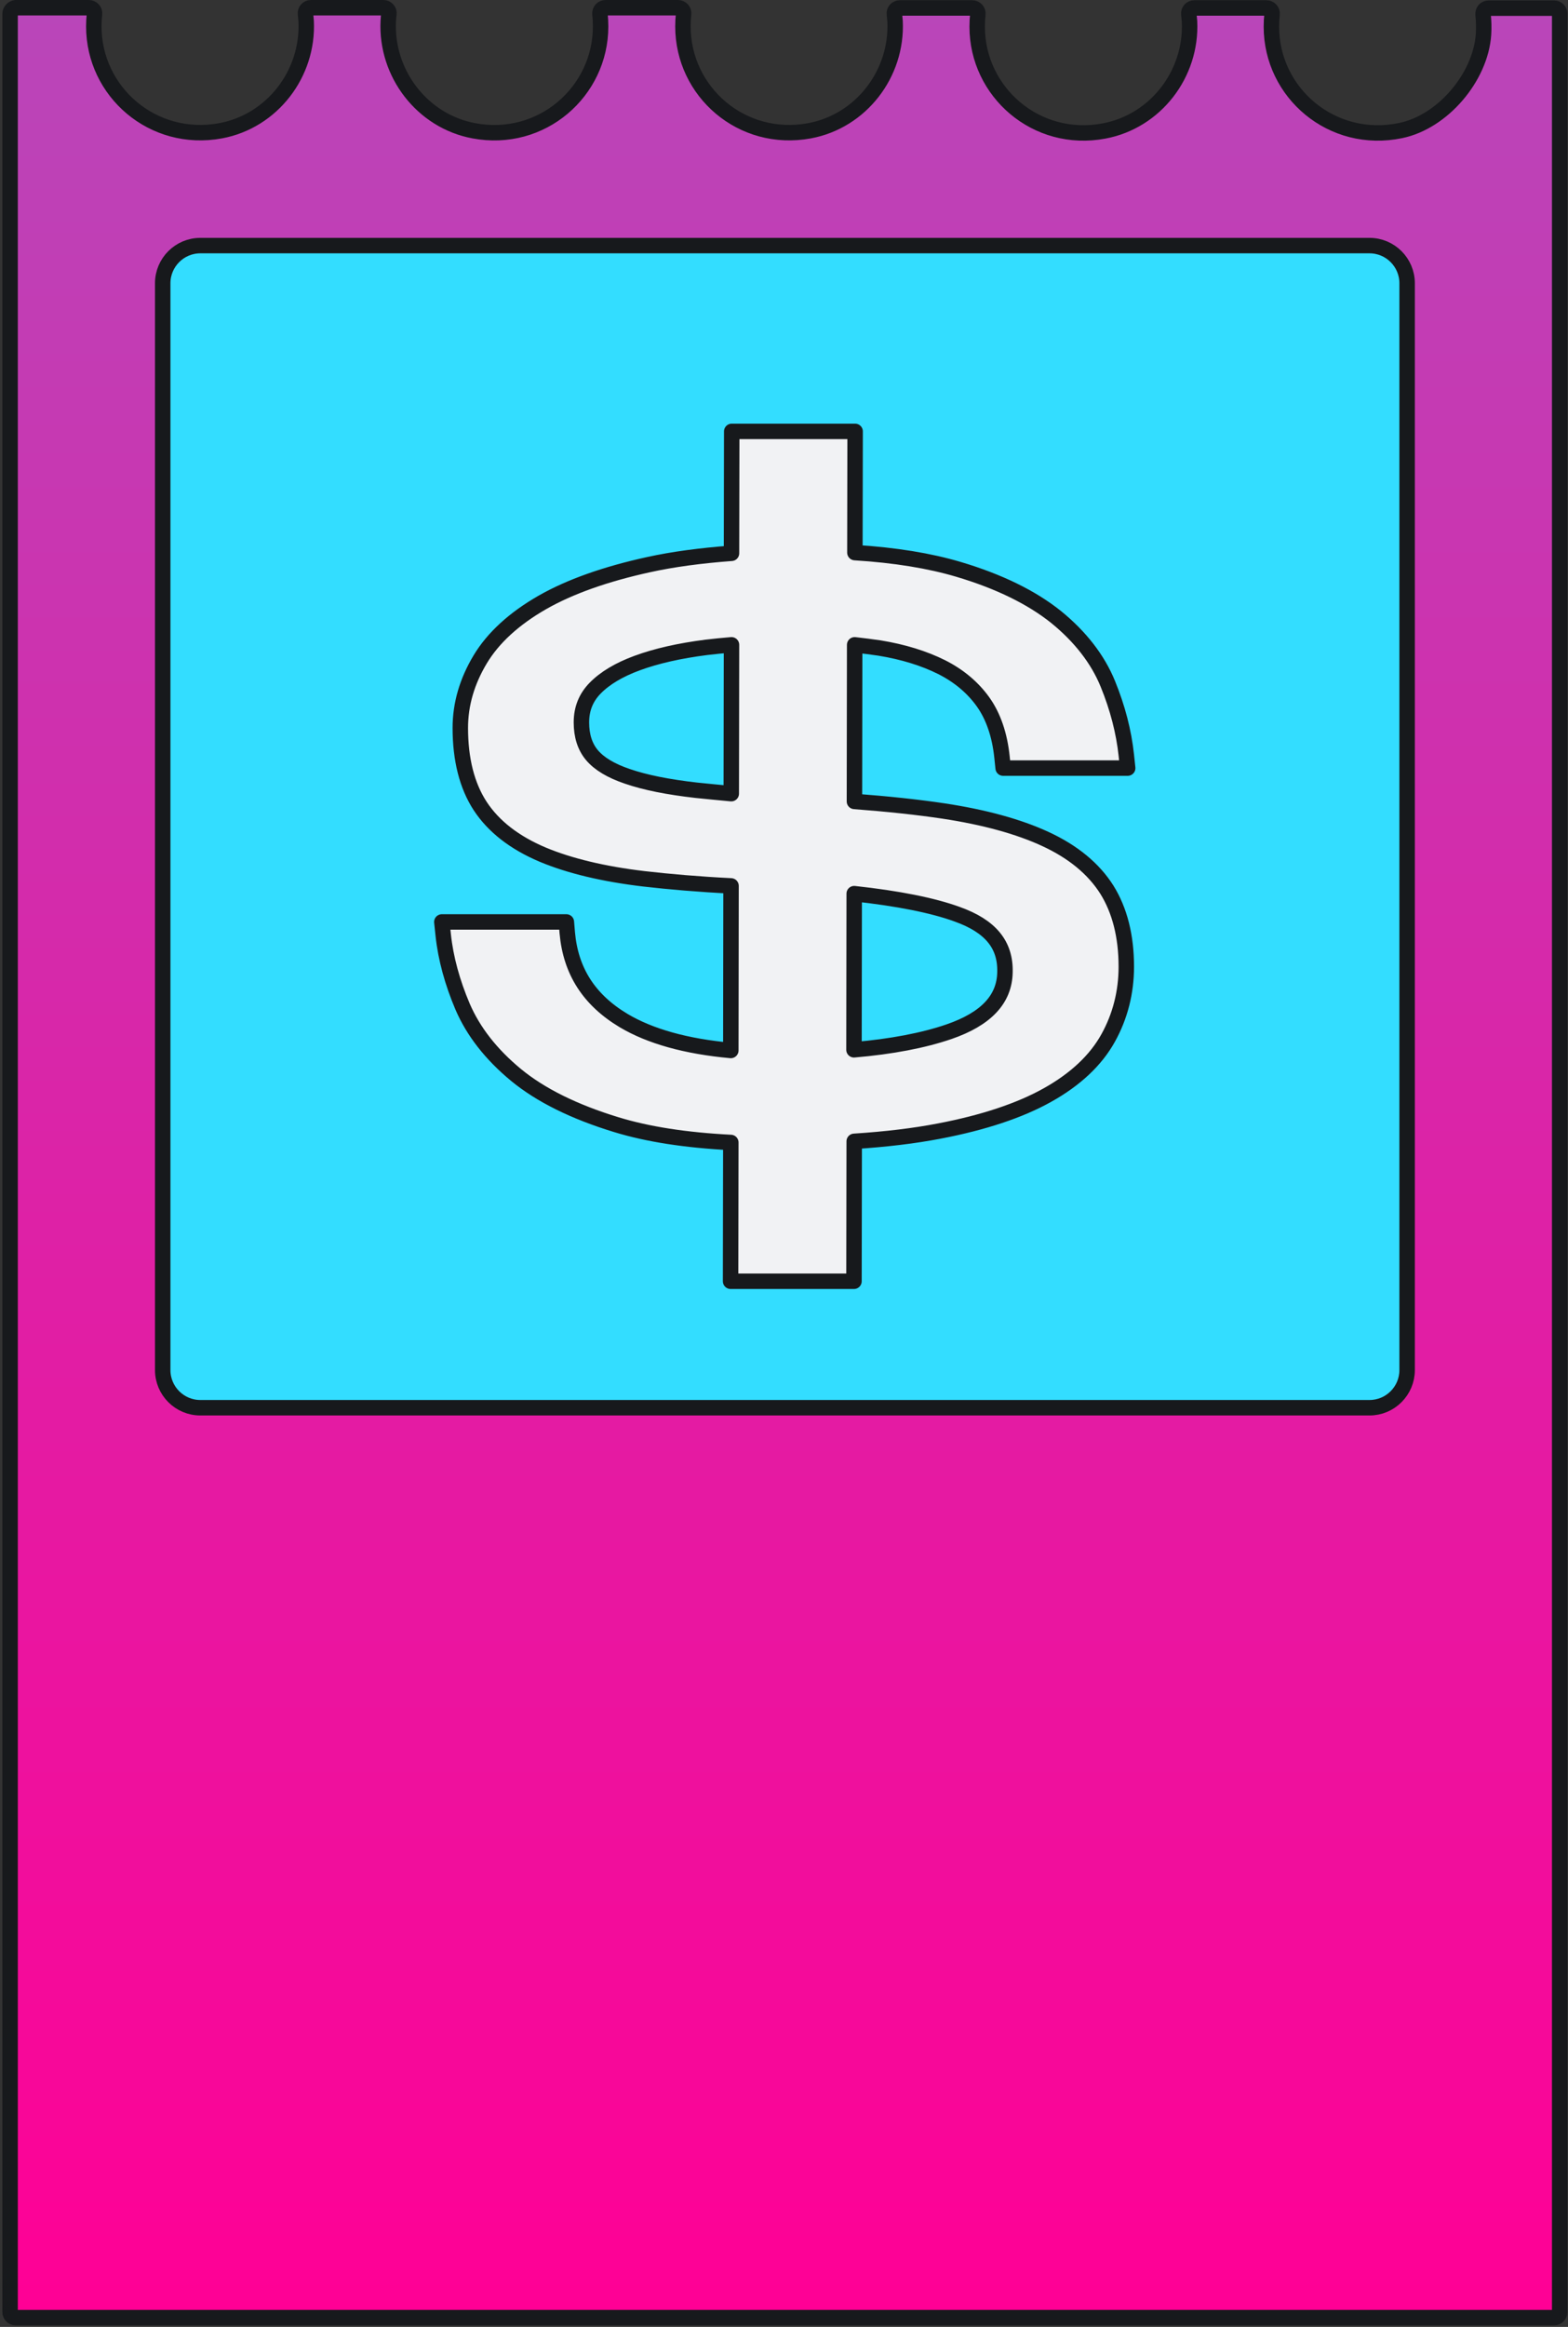
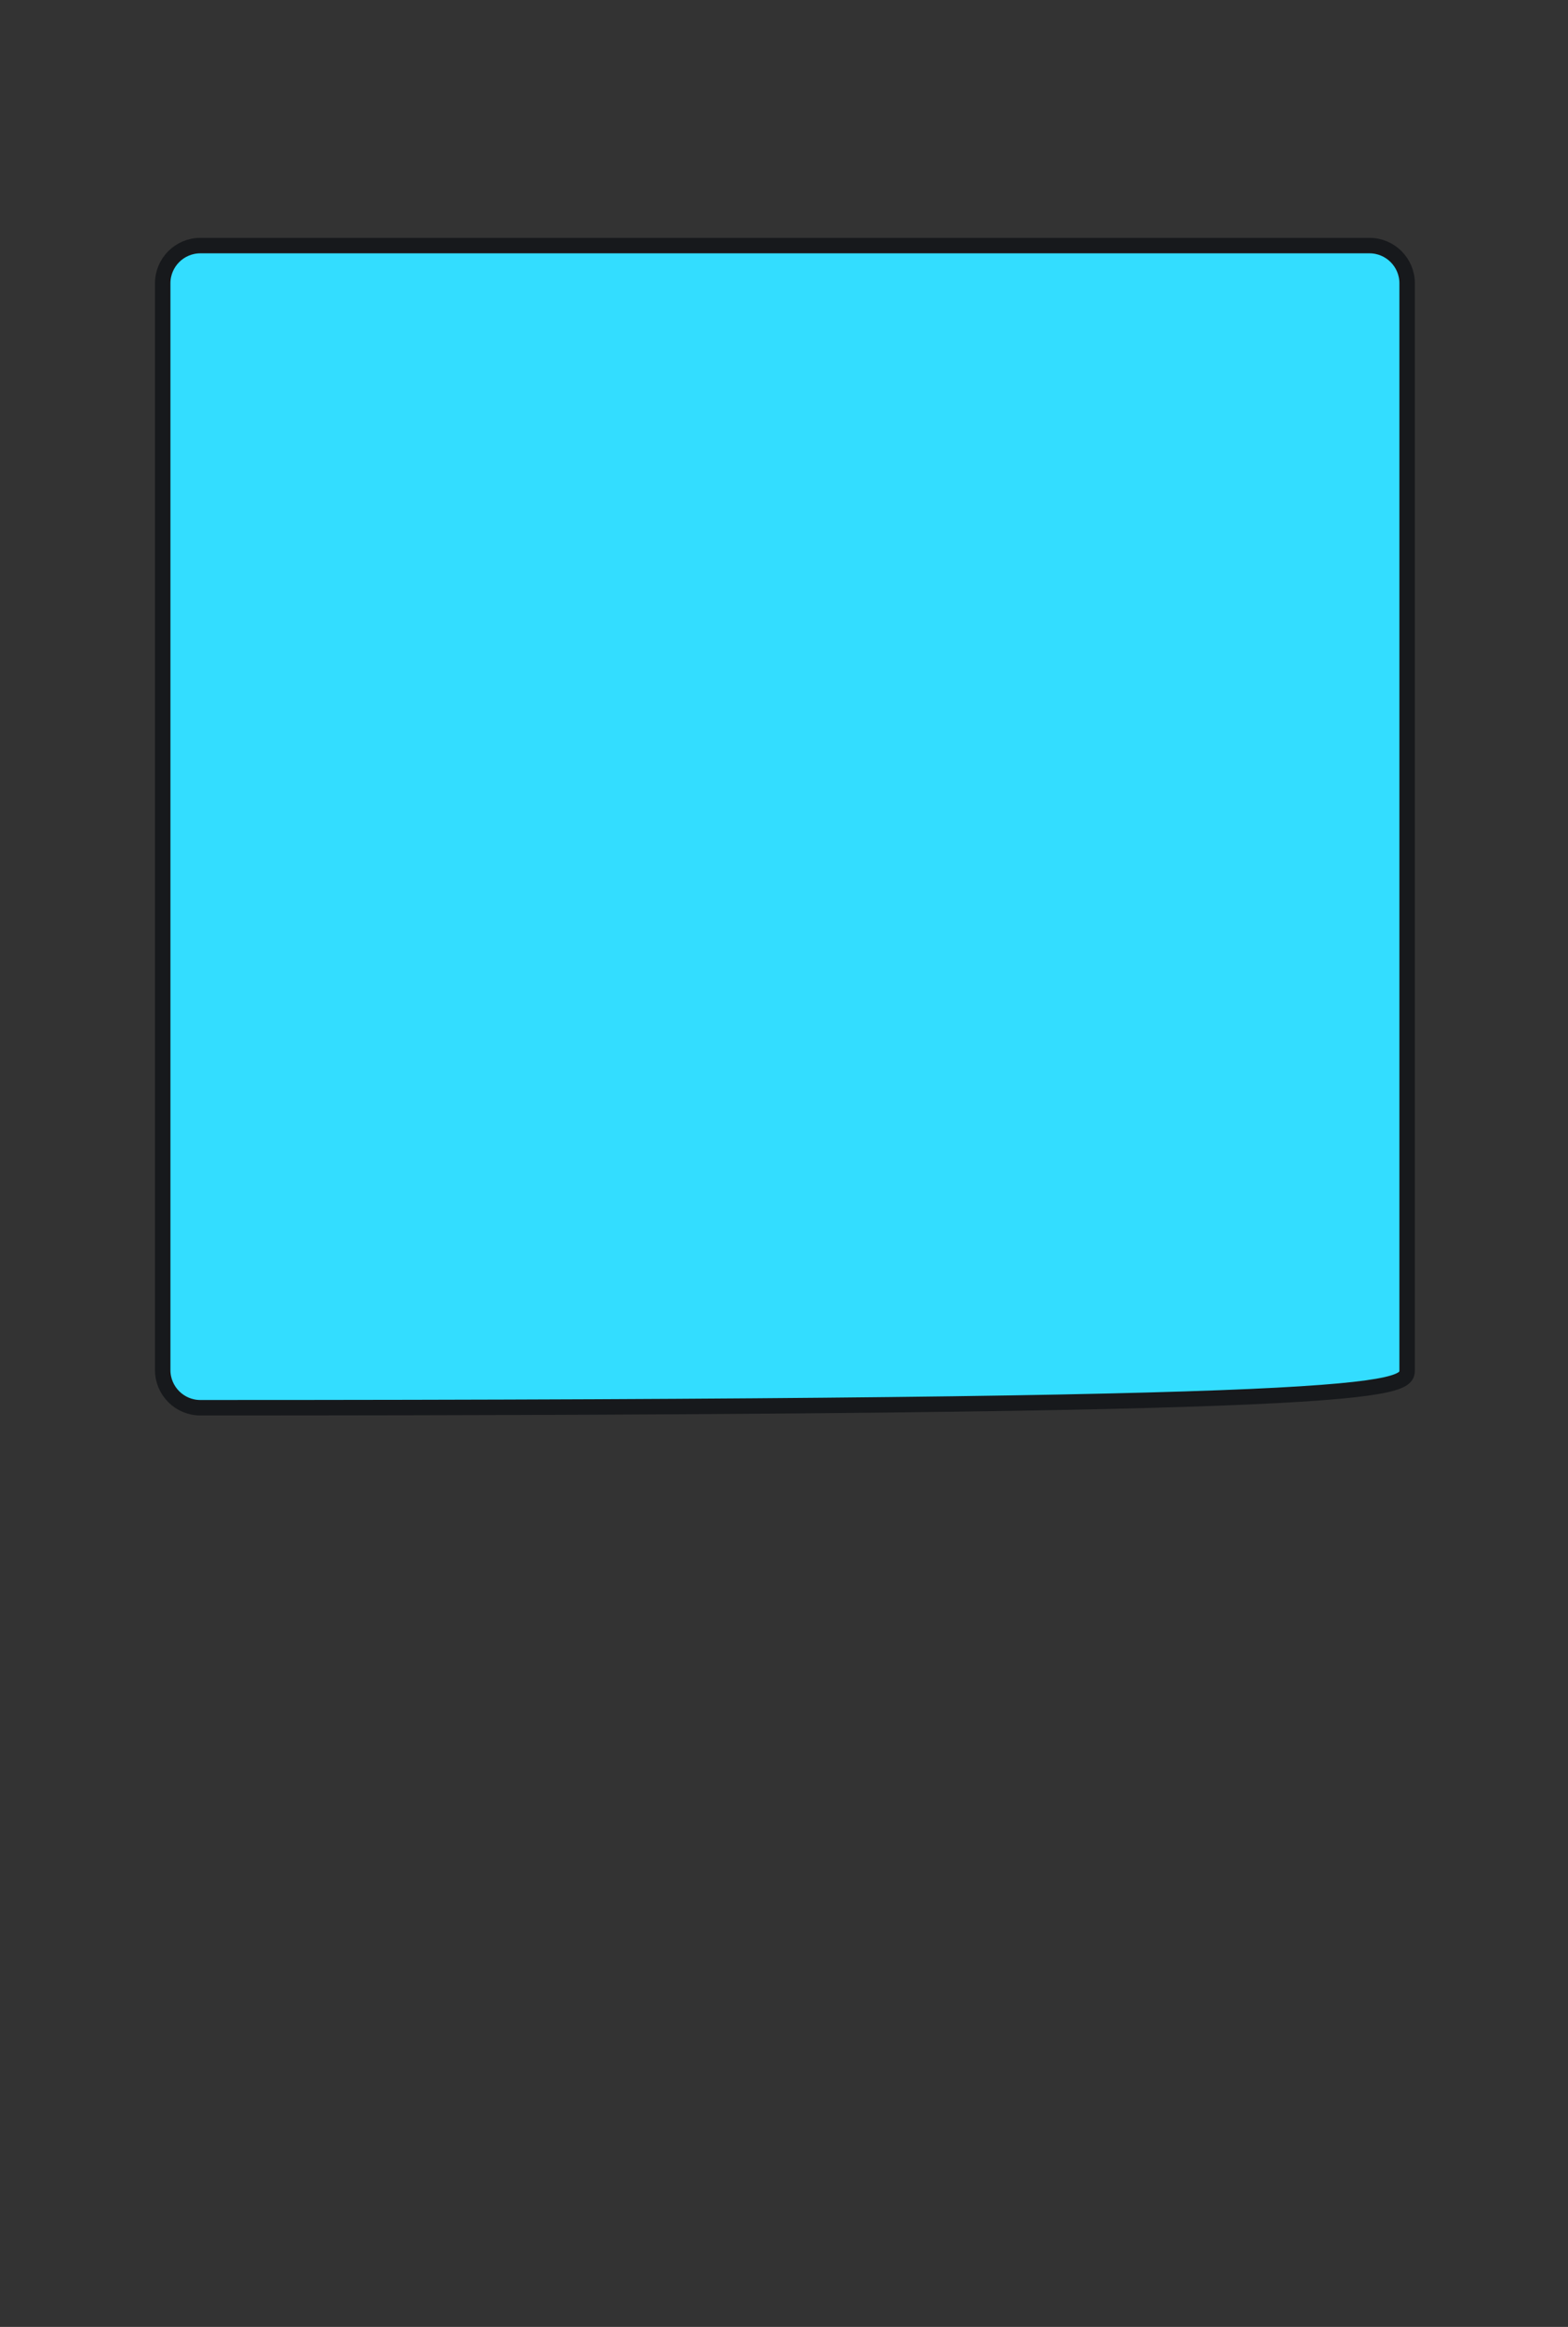
<svg xmlns="http://www.w3.org/2000/svg" width="406" height="602" viewBox="0 0 406 602" fill="none">
  <rect x="0" y="0" width="406" height="602" fill="#333333" stroke="none" />
-   <path d="M2.616 3.535V598.177C2.616 598.945 3.266 599.595 4.034 599.595H402.43C403.198 599.595 403.848 598.945 403.848 598.177V3.535C403.848 2.768 403.198 2.118 402.43 2.118H385.422C384.536 2.118 383.946 2.886 384.005 3.713C384.182 5.425 384.241 7.138 384.123 8.91C383.355 20.012 373.552 31.528 362.685 33.773C344.909 37.493 329.2 24.028 329.2 6.902C329.2 5.78 329.259 4.717 329.377 3.654C329.495 2.827 328.787 2.059 327.901 2.059H309.239C308.412 2.059 307.703 2.768 307.821 3.654C307.88 4.303 307.94 4.894 307.999 5.543C308.648 19.126 299.199 31.41 285.852 33.891C268.313 37.198 253.017 23.792 253.017 6.902C253.017 5.78 253.076 4.717 253.194 3.654C253.312 2.827 252.603 2.059 251.718 2.059H232.997C232.17 2.059 231.461 2.768 231.579 3.595C231.638 4.244 231.697 4.835 231.756 5.484C232.406 19.067 222.957 31.351 209.61 33.832C192.07 37.08 176.834 23.733 176.834 6.843C176.834 5.721 176.893 4.658 177.011 3.595C177.129 2.768 176.42 2 175.534 2H156.813C155.928 2 155.278 2.709 155.337 3.595C155.455 4.658 155.514 5.721 155.514 6.843C155.514 23.733 140.219 37.139 122.679 33.832C109.332 31.351 99.883 19.008 100.532 5.484C100.591 4.835 100.592 4.185 100.71 3.595C100.828 2.768 100.119 2 99.292 2H80.512C79.685 2 78.977 2.709 79.095 3.595C79.154 4.244 79.213 4.835 79.272 5.484C79.922 19.067 70.473 31.351 57.126 33.832C39.586 37.08 24.29 23.733 24.29 6.843C24.29 5.721 24.349 4.658 24.467 3.595C24.586 2.768 23.877 2 22.991 2H4.034C3.266 2.118 2.616 2.768 2.616 3.535Z" fill="url(#paint0_linear_2403_1531)" stroke="#17191C" stroke-width="4" stroke-linejoin="round" />
-   <path d="M51.875 364.195H354.599C359.974 364.195 364.344 359.825 364.344 354.45V73.281C364.344 67.907 359.974 63.537 354.599 63.537H51.875C46.501 63.537 42.13 67.907 42.13 73.281V354.45C42.13 359.825 46.501 364.195 51.875 364.195Z" fill="#33DDFF" stroke="#17191C" stroke-width="4" stroke-linejoin="round" />
-   <path d="M270.609 217.023C263.7 213.834 254.841 211.412 244.329 209.818C237.597 208.814 229.86 207.987 221.238 207.337L221.297 166.824C223.482 167.061 225.667 167.356 227.734 167.651C233.876 168.655 239.25 170.309 243.857 172.612C248.286 174.856 251.888 177.868 254.546 181.589C257.203 185.309 258.857 190.152 259.448 195.88L259.743 198.715H291.988L291.633 195.349C290.984 189.325 289.389 183.124 286.85 176.923C284.251 170.545 279.704 164.698 273.444 159.62C267.184 154.6 258.68 150.407 248.109 147.277C240.727 145.092 231.809 143.615 221.356 142.966L221.415 111.606H189.465L189.406 143.143C181.493 143.733 174.288 144.678 167.851 146.096C156.807 148.517 147.594 151.765 140.448 155.84C133.125 160.033 127.692 164.994 124.326 170.604C120.96 176.214 119.188 182.12 119.188 188.321C119.188 196.471 120.901 203.262 124.326 208.519C127.81 213.834 133.243 218.027 140.507 221.098C147.417 223.991 156.216 226.117 166.729 227.358C173.402 228.125 180.961 228.775 189.288 229.188L189.229 271.768C177.595 270.705 168.323 268.107 161.472 264.032C152.496 258.658 147.771 251.217 146.885 241.354L146.649 238.519H114.404L114.759 241.886C115.408 247.968 117.121 254.169 119.778 260.429C122.554 266.867 127.161 272.772 133.598 278.087C139.976 283.343 148.716 287.654 159.583 290.962C167.673 293.442 177.595 294.978 189.229 295.568L189.17 331.475H221.12L221.179 295.273C229.447 294.741 236.77 293.855 243.207 292.615C254.664 290.43 264.054 287.3 271.141 283.343C278.464 279.268 283.72 274.308 286.909 268.579C290.039 262.969 291.633 256.709 291.633 250.094C291.633 242.181 289.921 235.507 286.614 230.192C283.188 224.759 277.814 220.33 270.609 217.023ZM260.215 251.512C260.097 258.54 255.314 263.618 245.687 266.926C239.132 269.17 230.864 270.764 221.12 271.591L221.179 231.196C232.518 232.436 241.494 234.208 247.813 236.511C256.436 239.582 260.392 244.366 260.215 251.512ZM153.264 195.349C151.433 193.164 150.547 190.329 150.547 186.904C150.547 183.36 151.728 180.467 154.09 178.045C156.63 175.447 160.291 173.262 164.957 171.549C169.918 169.718 175.941 168.36 182.91 167.474C184.977 167.238 187.162 167.002 189.406 166.824L189.347 205.329C186.158 205.034 183.087 204.739 180.253 204.444C172.989 203.617 167.024 202.436 162.417 200.841C158.224 199.424 155.153 197.593 153.264 195.349Z" fill="#F1F2F4" stroke="#17191C" stroke-width="4" stroke-miterlimit="10" stroke-linecap="round" stroke-linejoin="round" />
+   <path d="M51.875 364.195C359.974 364.195 364.344 359.825 364.344 354.45V73.281C364.344 67.907 359.974 63.537 354.599 63.537H51.875C46.501 63.537 42.13 67.907 42.13 73.281V354.45C42.13 359.825 46.501 364.195 51.875 364.195Z" fill="#33DDFF" stroke="#17191C" stroke-width="4" stroke-linejoin="round" />
  <defs>
    <linearGradient id="paint0_linear_2403_1531" x1="203.232" y1="2" x2="203.232" y2="599.595" gradientUnits="userSpaceOnUse">
      <stop stop-color="#B946B9" />
      <stop offset="1" stop-color="#FF0095" />
    </linearGradient>
  </defs>
</svg>